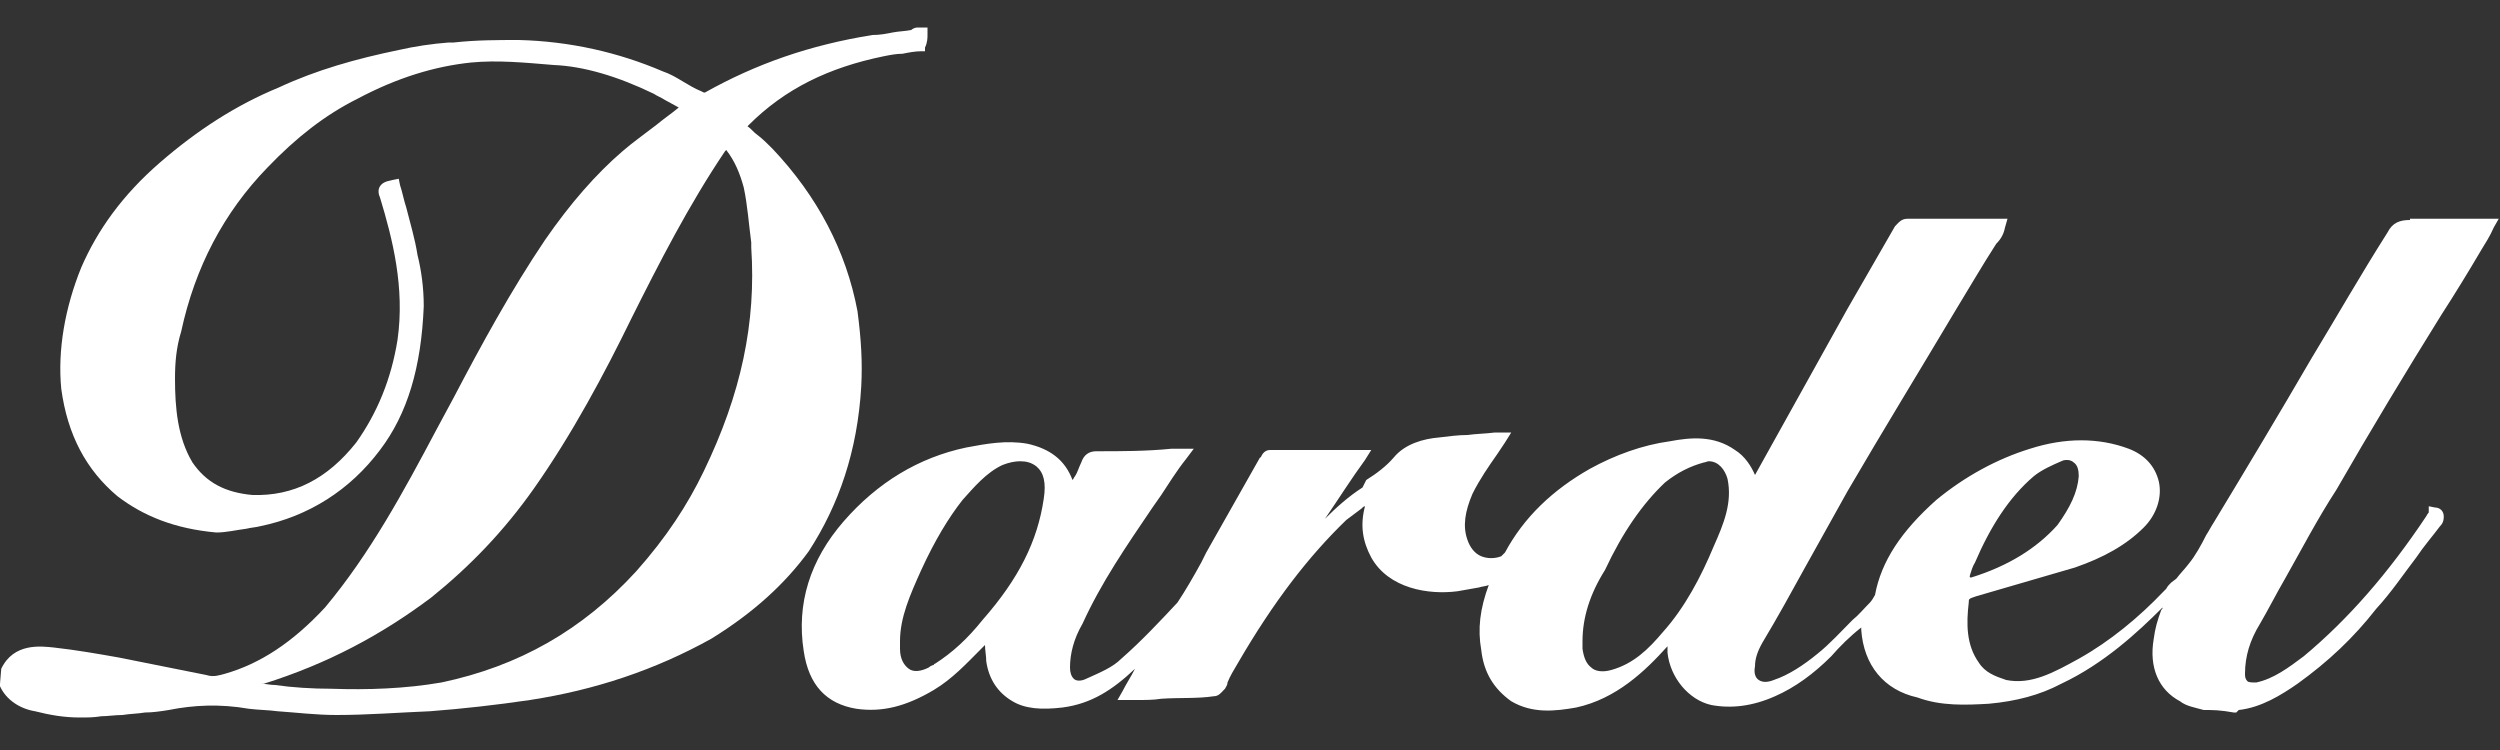
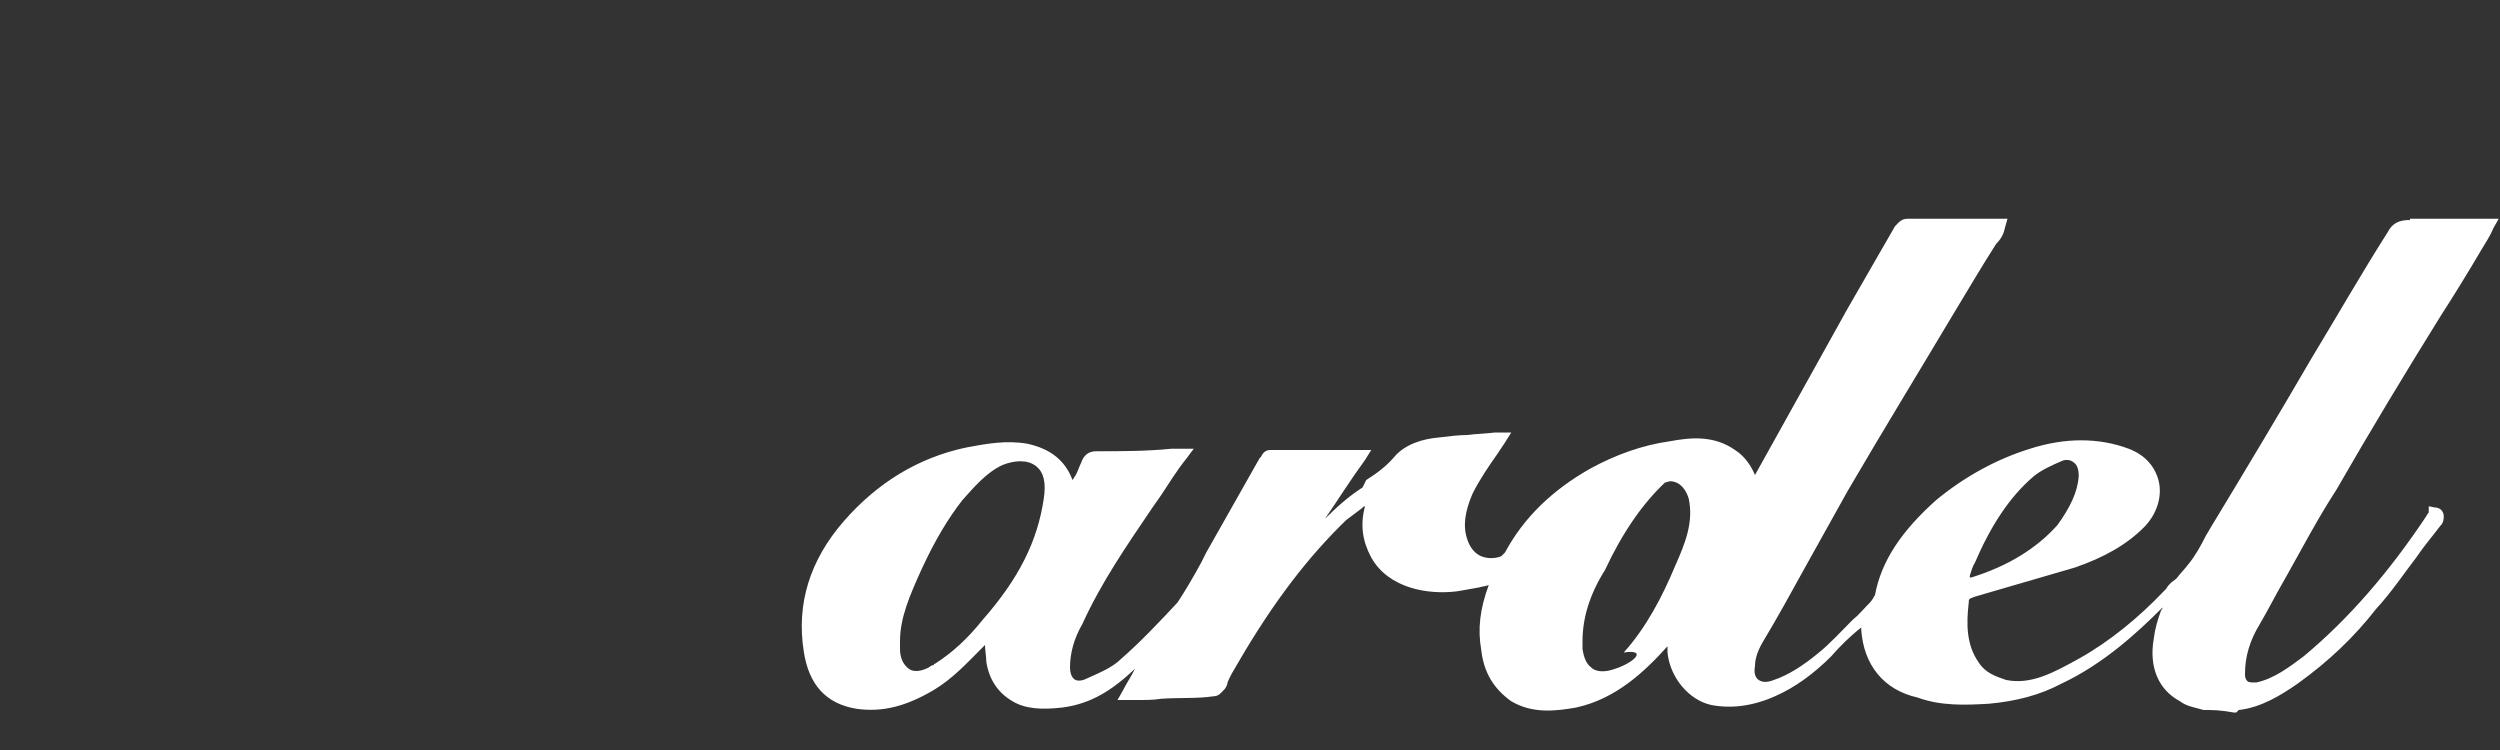
<svg xmlns="http://www.w3.org/2000/svg" version="1.1" id="Layer_1" x="0px" y="0px" viewBox="0 0 200 60" style="enable-background:new 0 0 200 60;" xml:space="preserve">
  <rect x="0" y="0" width="200" height="60" fill="#333333" stroke="none" />
  <style type="text/css">
	.st0{fill:#FFFFFF;}
</style>
  <g>
-     <path class="st0" d="M192.8,17.6c-0.8,0-1.4,0.2-1.8,1c-2.1,3.3-4.1,6.8-6.1,10.1c-2.5,4.3-5.2,8.8-7.8,13.1   c-0.2,0.3-0.4,0.7-0.6,1c-0.4,0.8-0.9,1.7-1.4,2.3c-0.3,0.4-0.7,0.8-1,1.2l0,0l-0.4,0.3c-0.2,0.2-0.3,0.3-0.4,0.5   c-0.1,0.1-0.1,0.1-0.2,0.2c-2,2.1-4.3,4-6.8,5.4c-2,1.1-3.8,2.1-5.8,1.7c-0.9-0.3-1.7-0.6-2.2-1.4c-1-1.4-1-3.1-0.8-4.8   c0-0.3,0-0.3,0.6-0.5l7.9-2.3c2.3-0.8,4.1-1.8,5.5-3.2c1-1,1.5-2.4,1.2-3.7c-0.3-1.2-1.1-2.1-2.4-2.6c-2.4-0.9-5.1-0.9-7.9,0   c-2.6,0.8-5.2,2.2-7.5,4.1c-2.8,2.5-4.4,4.9-4.9,7.6c-0.1,0.2-0.3,0.5-0.4,0.6c-0.5,0.5-0.9,1-1.4,1.4c-0.9,0.9-1.8,1.9-2.8,2.7   c-1.1,0.9-2.3,1.7-3.5,2.1c-0.5,0.2-0.9,0.2-1.2,0c-0.3-0.2-0.4-0.6-0.3-1.1c0-0.6,0.2-1.2,0.6-1.9c1.2-2,2.3-4,3.4-6   c1.1-2,2.3-4.1,3.4-6.1c2.8-4.8,5.8-9.7,8.6-14.4c1.1-1.8,2.2-3.7,3.3-5.4c0.4-0.4,0.6-0.8,0.7-1.3l0.2-0.7h-8   c-0.5,0-0.7,0.3-1,0.6l-3.8,6.6l-7.4,13.3c-0.3-0.7-0.8-1.5-1.6-2c-1.7-1.2-3.6-1-5.2-0.7c-2.2,0.3-4.4,1.1-6.4,2.2   c-3,1.7-5.3,3.9-6.8,6.7l-0.3,0.3c-0.5,0.2-1.1,0.2-1.6,0c-0.5-0.2-0.9-0.7-1.1-1.3c-0.4-1.1-0.2-2.3,0.4-3.7   c0.6-1.2,1.3-2.2,2-3.2c0.2-0.3,0.4-0.6,0.6-0.9l0.5-0.8l-1.3,0c-0.8,0.1-1.5,0.1-2.2,0.2c-0.7,0-1.5,0.1-2.3,0.2   c-1.2,0.1-2.7,0.5-3.6,1.6c-0.6,0.7-1.4,1.3-2.2,1.8L109,39c-1.1,0.7-2.1,1.6-3,2.5c0,0,0,0,0,0c1.1-1.6,2.1-3.2,3.2-4.7l0.5-0.8   h-8.1c-0.4,0-0.6,0.3-0.7,0.5c0,0.1-0.1,0.1-0.1,0.1l-4.3,7.6L96.1,45c-0.6,1.1-1.3,2.3-1.9,3.2c-1.4,1.5-2.9,3.1-4.5,4.5   c-0.7,0.7-1.7,1.1-2.8,1.6c-0.4,0.2-0.8,0.2-1,0c-0.2-0.2-0.3-0.5-0.3-0.9c0-1.1,0.3-2.3,1-3.5c1.5-3.3,3.5-6.2,5.6-9.3l0.7-1   c0.6-0.9,1.2-1.9,2-2.9l0.6-0.8l-1.8,0c-2,0.2-4,0.2-6,0.2c-0.6,0-1,0.3-1.2,0.9c-0.2,0.4-0.3,0.8-0.5,1.1   c-0.1,0.1-0.1,0.2-0.2,0.3c-0.6-1.6-1.8-2.5-3.6-2.9c-1.7-0.3-3.3,0-4.9,0.3c-3.8,0.8-7.1,2.8-9.8,5.9c-2.7,3.1-3.8,6.6-3.2,10.4   c0.4,2.7,1.8,4.2,4.2,4.6c2.1,0.3,4-0.2,6.2-1.5c1.5-0.9,2.6-2.1,3.8-3.3l0.3-0.3c0,0.4,0.1,0.9,0.1,1.3c0.2,1.4,0.9,2.5,2.1,3.2   c1,0.6,2.3,0.7,4,0.5c2.3-0.3,4-1.4,5.8-3.1c-0.3,0.6-0.7,1.2-1,1.8l-0.4,0.7h1.6c0.6,0,1.3,0,1.9-0.1c1.4-0.1,2.9,0,4.2-0.2   c0.4,0,0.6-0.3,0.8-0.5l0.1-0.1c0.1-0.2,0.2-0.3,0.2-0.5c0.2-0.5,0.5-1,0.8-1.5c2.9-5,5.7-8.6,8.7-11.5c0.4-0.3,0.8-0.6,1.2-0.9   c0.1-0.1,0.2-0.2,0.3-0.2c-0.4,1.5-0.2,2.8,0.5,4.1c1.4,2.5,4.6,3,6.9,2.7c0.6-0.1,1.1-0.2,1.7-0.3c0.3-0.1,0.6-0.1,0.8-0.2   c-0.7,1.9-0.9,3.5-0.6,5.2c0.2,1.8,1,3.1,2.4,4.1c1.7,1,3.5,0.8,5.2,0.5c3.2-0.7,5.5-2.9,7.3-4.9v0.5c0.2,2,1.7,3.8,3.5,4.2   c1.6,0.3,3.3,0.1,5.1-0.7c1.6-0.7,3.1-1.8,4.5-3.2c0.7-0.8,1.5-1.6,2.4-2.3c0,0.1,0,0.1,0,0.2c0.2,2.8,1.8,4.8,4.5,5.4   c1.9,0.7,3.9,0.6,5.7,0.5c2.2-0.2,4.1-0.7,5.8-1.6c3.4-1.6,6.1-4.1,8.1-6.1c0,0.1,0,0.1-0.1,0.2c-0.3,0.8-0.5,1.5-0.6,2.3   c-0.4,2.3,0.4,4.1,2.1,5c0.5,0.4,1.2,0.5,1.9,0.7l0.1-0.5l0,0l-0.1,0.5l0.1,0c0.6,0,1.2,0,2.3,0.2l0.2,0l0.2-0.2   c1.8-0.2,3.4-1.2,4.7-2.1c2.5-1.8,4.5-3.7,6.3-6c1.2-1.3,2.2-2.8,3.2-4.1c0.6-0.9,1.3-1.7,1.9-2.5c0.3-0.3,0.3-0.6,0.3-0.8   c0-0.4-0.3-0.7-0.7-0.7l-0.5-0.1v0.5c0,0-0.1,0.1-0.2,0.3c-3,4.5-6.2,8.2-9.8,11.2c-1.2,0.9-2.4,1.8-3.8,2.1c-0.3,0-0.6,0-0.7-0.1   c-0.2-0.2-0.2-0.4-0.2-0.6c0-1.4,0.4-2.7,1.2-4c0.7-1.2,1.3-2.4,2-3.6c1.3-2.3,2.6-4.8,4.1-7.1c2.7-4.7,5.6-9.5,8.4-14   c1.1-1.7,2.2-3.5,3.2-5.2c0.3-0.5,0.7-1.1,1-1.8l0.4-0.7H192.8z M157.6,46c0.1-0.3,0.2-0.7,0.4-1c1.2-2.8,2.7-5.2,4.7-6.9   c0.6-0.5,1.5-0.9,2.2-1.2c0.2-0.1,0.3-0.1,0.5-0.1c0.2,0,0.4,0.1,0.5,0.2c0.3,0.2,0.4,0.6,0.4,1.1c-0.1,1.3-0.7,2.5-1.7,3.9   c-1.7,1.9-4,3.3-6.9,4.2C157.5,46.2,157.6,46.1,157.6,46z M128.9,53.6c-0.7,0.2-1.3,0.1-1.6-0.2c-0.4-0.3-0.6-0.8-0.7-1.5v-0.6   c0-1.9,0.6-3.8,1.8-5.7c1.4-3,3-5.3,4.8-7c1-0.8,2-1.3,3.1-1.6c0.1,0,0.3-0.1,0.4-0.1c0.8,0,1.3,0.7,1.5,1.4   c0.4,1.9-0.3,3.6-1.1,5.4c-1,2.4-2.3,4.9-4.1,6.9C131.9,51.9,130.7,53.1,128.9,53.6z M74.8,53.1c0,0-0.1,0-0.1,0.1   c-0.1,0-0.3,0.1-0.4,0.2c-0.6,0.3-1.2,0.4-1.6,0.1c-0.4-0.3-0.7-0.8-0.7-1.6v-0.6c0-1.9,0.8-3.7,1.7-5.7c1.1-2.4,2.2-4.2,3.3-5.6   c0.9-1,1.9-2.2,3.2-2.8c0.5-0.2,1-0.3,1.4-0.3c0.5,0,0.9,0.1,1.3,0.4c0.6,0.5,0.8,1.3,0.6,2.6c-0.5,3.4-2,6.4-4.9,9.7   C77.4,51.1,76.2,52.2,74.8,53.1z" />
-     <path class="st0" d="M68.9,30.9c0.1-1.9,0-3.7-0.3-6c-0.9-4.8-3.2-9.2-6.8-13c-0.4-0.4-0.8-0.8-1.2-1.1c-0.3-0.2-0.5-0.5-0.8-0.7   l0.1-0.1c2.9-2.9,6.4-4.6,10.8-5.5c0.5-0.1,1-0.2,1.5-0.2c0.5-0.1,1-0.2,1.5-0.2l0.3,0L74,3.8c0.2-0.4,0.2-0.8,0.2-1V2.2h-0.8   c-0.2,0-0.4,0.1-0.5,0.2c-0.5,0.1-1,0.1-1.5,0.2c-0.5,0.1-1,0.2-1.6,0.2c-5,0.8-9.3,2.3-13.4,4.6c0,0-0.1,0-0.1,0l-0.2-0.1   c-0.5-0.2-1-0.5-1.5-0.8c-0.5-0.3-1-0.6-1.6-0.8c-3.5-1.5-7.4-2.4-11.5-2.5c-1.7,0-3.4,0-5.2,0.2l-0.4,0c-1.3,0.1-2.7,0.3-4,0.6   c-3.4,0.7-6.6,1.6-9.6,3c-3.4,1.4-6.5,3.4-9.5,6c-3,2.6-5,5.4-6.3,8.4c-1.3,3.2-1.9,6.6-1.6,9.7c0.5,3.7,2,6.5,4.5,8.6   c2.1,1.6,4.6,2.6,7.9,2.9c0.8,0,1.6-0.2,2.4-0.3c0.4-0.1,0.7-0.1,1.1-0.2c3.9-0.8,7.2-2.9,9.6-6.1c2.2-2.9,3.3-6.6,3.5-11.5   c0-1.5-0.2-2.9-0.5-4.1c-0.2-1.3-0.6-2.6-0.9-3.8c-0.2-0.6-0.3-1.2-0.5-1.8l-0.1-0.5l-0.5,0.1c-0.5,0.1-0.8,0.2-1,0.5   c-0.2,0.3-0.1,0.7,0,0.9c1,3.3,2,7.2,1.4,11.4c-0.5,3.1-1.6,5.8-3.3,8.2c-2.3,2.9-5,4.3-8.3,4.2c-2.2-0.2-3.7-1-4.8-2.6   C14.2,35,14,32.6,14,30.3c0-1.3,0.1-2.5,0.5-3.8c1.1-5.1,3.4-9.5,6.9-13.1c2.3-2.4,4.6-4.2,7.2-5.5c3.2-1.7,6.2-2.6,9.1-2.9   c2.1-0.2,4.2,0,6.6,0.2c2.4,0.1,5.1,0.9,8,2.3c0.3,0.2,0.6,0.3,0.9,0.5c0.4,0.2,0.7,0.4,1.1,0.6c-0.6,0.5-1.2,0.9-1.8,1.4   c-0.9,0.7-1.9,1.4-2.7,2.1c-2.1,1.8-4.2,4.2-6.2,7.1c-2.7,4-5.1,8.4-7.3,12.6l-1.4,2.6c-2.6,4.9-5.3,9.9-8.9,14.2   c-2.6,2.8-5.2,4.5-8,5.3c-0.4,0.1-0.9,0.3-1.5,0.1l-7-1.4c-1.7-0.3-3.4-0.6-5.2-0.8c-1-0.1-3.2-0.4-4.2,1.7L0,54.7L0,54.9   c0.5,1.1,1.6,1.8,2.8,2c1.2,0.3,2.3,0.5,3.6,0.5c0.6,0,1.1,0,1.7-0.1c0.5,0,1.1-0.1,1.7-0.1c0.6-0.1,1.2-0.1,1.8-0.2   c0.6,0,1.3-0.1,1.9-0.2c2-0.4,4.1-0.5,6.4-0.1c0.8,0.1,1.6,0.1,2.3,0.2c1.5,0.1,3.1,0.3,4.7,0.3c2.5,0,5-0.2,7.5-0.3   c2.6-0.2,5.3-0.5,8-0.9c5.2-0.8,10-2.4,14.5-4.9c3.4-2.1,5.9-4.4,7.8-7C67.1,40.4,68.6,36.1,68.9,30.9z M42.7,39.1   c3.1-4.4,5.7-9.3,7.8-13.6c2.2-4.4,4.6-9.1,7.5-13.4c0,0,0.1-0.1,0.1-0.1c0.7,0.9,1.1,1.9,1.4,3c0.3,1.4,0.4,2.9,0.6,4.4l0,0.4   c0.4,6-0.8,11.7-3.8,17.9c-1.3,2.7-3,5.3-5.4,8c-4.3,4.7-9.4,7.6-15.6,8.9c-2.9,0.5-5.9,0.6-8.8,0.5c-1.5,0-3.1-0.1-4.5-0.3   c-0.4,0-0.7-0.1-1.1-0.1c0.1,0,0.1,0,0.2,0c5.1-1.6,9.4-3.9,13.4-6.9C37.6,45.3,40.3,42.5,42.7,39.1z M73,2.4C73,2.4,73,2.4,73,2.4   C73,2.4,73,2.4,73,2.4C73,2.4,73,2.4,73,2.4z" />
+     <path class="st0" d="M192.8,17.6c-0.8,0-1.4,0.2-1.8,1c-2.1,3.3-4.1,6.8-6.1,10.1c-2.5,4.3-5.2,8.8-7.8,13.1   c-0.2,0.3-0.4,0.7-0.6,1c-0.4,0.8-0.9,1.7-1.4,2.3c-0.3,0.4-0.7,0.8-1,1.2l0,0l-0.4,0.3c-0.2,0.2-0.3,0.3-0.4,0.5   c-0.1,0.1-0.1,0.1-0.2,0.2c-2,2.1-4.3,4-6.8,5.4c-2,1.1-3.8,2.1-5.8,1.7c-0.9-0.3-1.7-0.6-2.2-1.4c-1-1.4-1-3.1-0.8-4.8   c0-0.3,0-0.3,0.6-0.5l7.9-2.3c2.3-0.8,4.1-1.8,5.5-3.2c1-1,1.5-2.4,1.2-3.7c-0.3-1.2-1.1-2.1-2.4-2.6c-2.4-0.9-5.1-0.9-7.9,0   c-2.6,0.8-5.2,2.2-7.5,4.1c-2.8,2.5-4.4,4.9-4.9,7.6c-0.1,0.2-0.3,0.5-0.4,0.6c-0.5,0.5-0.9,1-1.4,1.4c-0.9,0.9-1.8,1.9-2.8,2.7   c-1.1,0.9-2.3,1.7-3.5,2.1c-0.5,0.2-0.9,0.2-1.2,0c-0.3-0.2-0.4-0.6-0.3-1.1c0-0.6,0.2-1.2,0.6-1.9c1.2-2,2.3-4,3.4-6   c1.1-2,2.3-4.1,3.4-6.1c2.8-4.8,5.8-9.7,8.6-14.4c1.1-1.8,2.2-3.7,3.3-5.4c0.4-0.4,0.6-0.8,0.7-1.3l0.2-0.7h-8   c-0.5,0-0.7,0.3-1,0.6l-3.8,6.6l-7.4,13.3c-0.3-0.7-0.8-1.5-1.6-2c-1.7-1.2-3.6-1-5.2-0.7c-2.2,0.3-4.4,1.1-6.4,2.2   c-3,1.7-5.3,3.9-6.8,6.7l-0.3,0.3c-0.5,0.2-1.1,0.2-1.6,0c-0.5-0.2-0.9-0.7-1.1-1.3c-0.4-1.1-0.2-2.3,0.4-3.7   c0.6-1.2,1.3-2.2,2-3.2c0.2-0.3,0.4-0.6,0.6-0.9l0.5-0.8l-1.3,0c-0.8,0.1-1.5,0.1-2.2,0.2c-0.7,0-1.5,0.1-2.3,0.2   c-1.2,0.1-2.7,0.5-3.6,1.6c-0.6,0.7-1.4,1.3-2.2,1.8L109,39c-1.1,0.7-2.1,1.6-3,2.5c0,0,0,0,0,0c1.1-1.6,2.1-3.2,3.2-4.7l0.5-0.8   h-8.1c-0.4,0-0.6,0.3-0.7,0.5c0,0.1-0.1,0.1-0.1,0.1l-4.3,7.6L96.1,45c-0.6,1.1-1.3,2.3-1.9,3.2c-1.4,1.5-2.9,3.1-4.5,4.5   c-0.7,0.7-1.7,1.1-2.8,1.6c-0.4,0.2-0.8,0.2-1,0c-0.2-0.2-0.3-0.5-0.3-0.9c0-1.1,0.3-2.3,1-3.5c1.5-3.3,3.5-6.2,5.6-9.3l0.7-1   c0.6-0.9,1.2-1.9,2-2.9l0.6-0.8l-1.8,0c-2,0.2-4,0.2-6,0.2c-0.6,0-1,0.3-1.2,0.9c-0.2,0.4-0.3,0.8-0.5,1.1   c-0.1,0.1-0.1,0.2-0.2,0.3c-0.6-1.6-1.8-2.5-3.6-2.9c-1.7-0.3-3.3,0-4.9,0.3c-3.8,0.8-7.1,2.8-9.8,5.9c-2.7,3.1-3.8,6.6-3.2,10.4   c0.4,2.7,1.8,4.2,4.2,4.6c2.1,0.3,4-0.2,6.2-1.5c1.5-0.9,2.6-2.1,3.8-3.3l0.3-0.3c0,0.4,0.1,0.9,0.1,1.3c0.2,1.4,0.9,2.5,2.1,3.2   c1,0.6,2.3,0.7,4,0.5c2.3-0.3,4-1.4,5.8-3.1c-0.3,0.6-0.7,1.2-1,1.8l-0.4,0.7h1.6c0.6,0,1.3,0,1.9-0.1c1.4-0.1,2.9,0,4.2-0.2   c0.4,0,0.6-0.3,0.8-0.5l0.1-0.1c0.1-0.2,0.2-0.3,0.2-0.5c0.2-0.5,0.5-1,0.8-1.5c2.9-5,5.7-8.6,8.7-11.5c0.4-0.3,0.8-0.6,1.2-0.9   c0.1-0.1,0.2-0.2,0.3-0.2c-0.4,1.5-0.2,2.8,0.5,4.1c1.4,2.5,4.6,3,6.9,2.7c0.6-0.1,1.1-0.2,1.7-0.3c0.3-0.1,0.6-0.1,0.8-0.2   c-0.7,1.9-0.9,3.5-0.6,5.2c0.2,1.8,1,3.1,2.4,4.1c1.7,1,3.5,0.8,5.2,0.5c3.2-0.7,5.5-2.9,7.3-4.9v0.5c0.2,2,1.7,3.8,3.5,4.2   c1.6,0.3,3.3,0.1,5.1-0.7c1.6-0.7,3.1-1.8,4.5-3.2c0.7-0.8,1.5-1.6,2.4-2.3c0,0.1,0,0.1,0,0.2c0.2,2.8,1.8,4.8,4.5,5.4   c1.9,0.7,3.9,0.6,5.7,0.5c2.2-0.2,4.1-0.7,5.8-1.6c3.4-1.6,6.1-4.1,8.1-6.1c0,0.1,0,0.1-0.1,0.2c-0.3,0.8-0.5,1.5-0.6,2.3   c-0.4,2.3,0.4,4.1,2.1,5c0.5,0.4,1.2,0.5,1.9,0.7l0.1-0.5l0,0l-0.1,0.5l0.1,0c0.6,0,1.2,0,2.3,0.2l0.2,0l0.2-0.2   c1.8-0.2,3.4-1.2,4.7-2.1c2.5-1.8,4.5-3.7,6.3-6c1.2-1.3,2.2-2.8,3.2-4.1c0.6-0.9,1.3-1.7,1.9-2.5c0.3-0.3,0.3-0.6,0.3-0.8   c0-0.4-0.3-0.7-0.7-0.7l-0.5-0.1v0.5c0,0-0.1,0.1-0.2,0.3c-3,4.5-6.2,8.2-9.8,11.2c-1.2,0.9-2.4,1.8-3.8,2.1c-0.3,0-0.6,0-0.7-0.1   c-0.2-0.2-0.2-0.4-0.2-0.6c0-1.4,0.4-2.7,1.2-4c0.7-1.2,1.3-2.4,2-3.6c1.3-2.3,2.6-4.8,4.1-7.1c2.7-4.7,5.6-9.5,8.4-14   c1.1-1.7,2.2-3.5,3.2-5.2c0.3-0.5,0.7-1.1,1-1.8l0.4-0.7H192.8z M157.6,46c0.1-0.3,0.2-0.7,0.4-1c1.2-2.8,2.7-5.2,4.7-6.9   c0.6-0.5,1.5-0.9,2.2-1.2c0.2-0.1,0.3-0.1,0.5-0.1c0.2,0,0.4,0.1,0.5,0.2c0.3,0.2,0.4,0.6,0.4,1.1c-0.1,1.3-0.7,2.5-1.7,3.9   c-1.7,1.9-4,3.3-6.9,4.2C157.5,46.2,157.6,46.1,157.6,46z M128.9,53.6c-0.7,0.2-1.3,0.1-1.6-0.2c-0.4-0.3-0.6-0.8-0.7-1.5v-0.6   c0-1.9,0.6-3.8,1.8-5.7c1.4-3,3-5.3,4.8-7c0.1,0,0.3-0.1,0.4-0.1c0.8,0,1.3,0.7,1.5,1.4   c0.4,1.9-0.3,3.6-1.1,5.4c-1,2.4-2.3,4.9-4.1,6.9C131.9,51.9,130.7,53.1,128.9,53.6z M74.8,53.1c0,0-0.1,0-0.1,0.1   c-0.1,0-0.3,0.1-0.4,0.2c-0.6,0.3-1.2,0.4-1.6,0.1c-0.4-0.3-0.7-0.8-0.7-1.6v-0.6c0-1.9,0.8-3.7,1.7-5.7c1.1-2.4,2.2-4.2,3.3-5.6   c0.9-1,1.9-2.2,3.2-2.8c0.5-0.2,1-0.3,1.4-0.3c0.5,0,0.9,0.1,1.3,0.4c0.6,0.5,0.8,1.3,0.6,2.6c-0.5,3.4-2,6.4-4.9,9.7   C77.4,51.1,76.2,52.2,74.8,53.1z" />
  </g>
</svg>